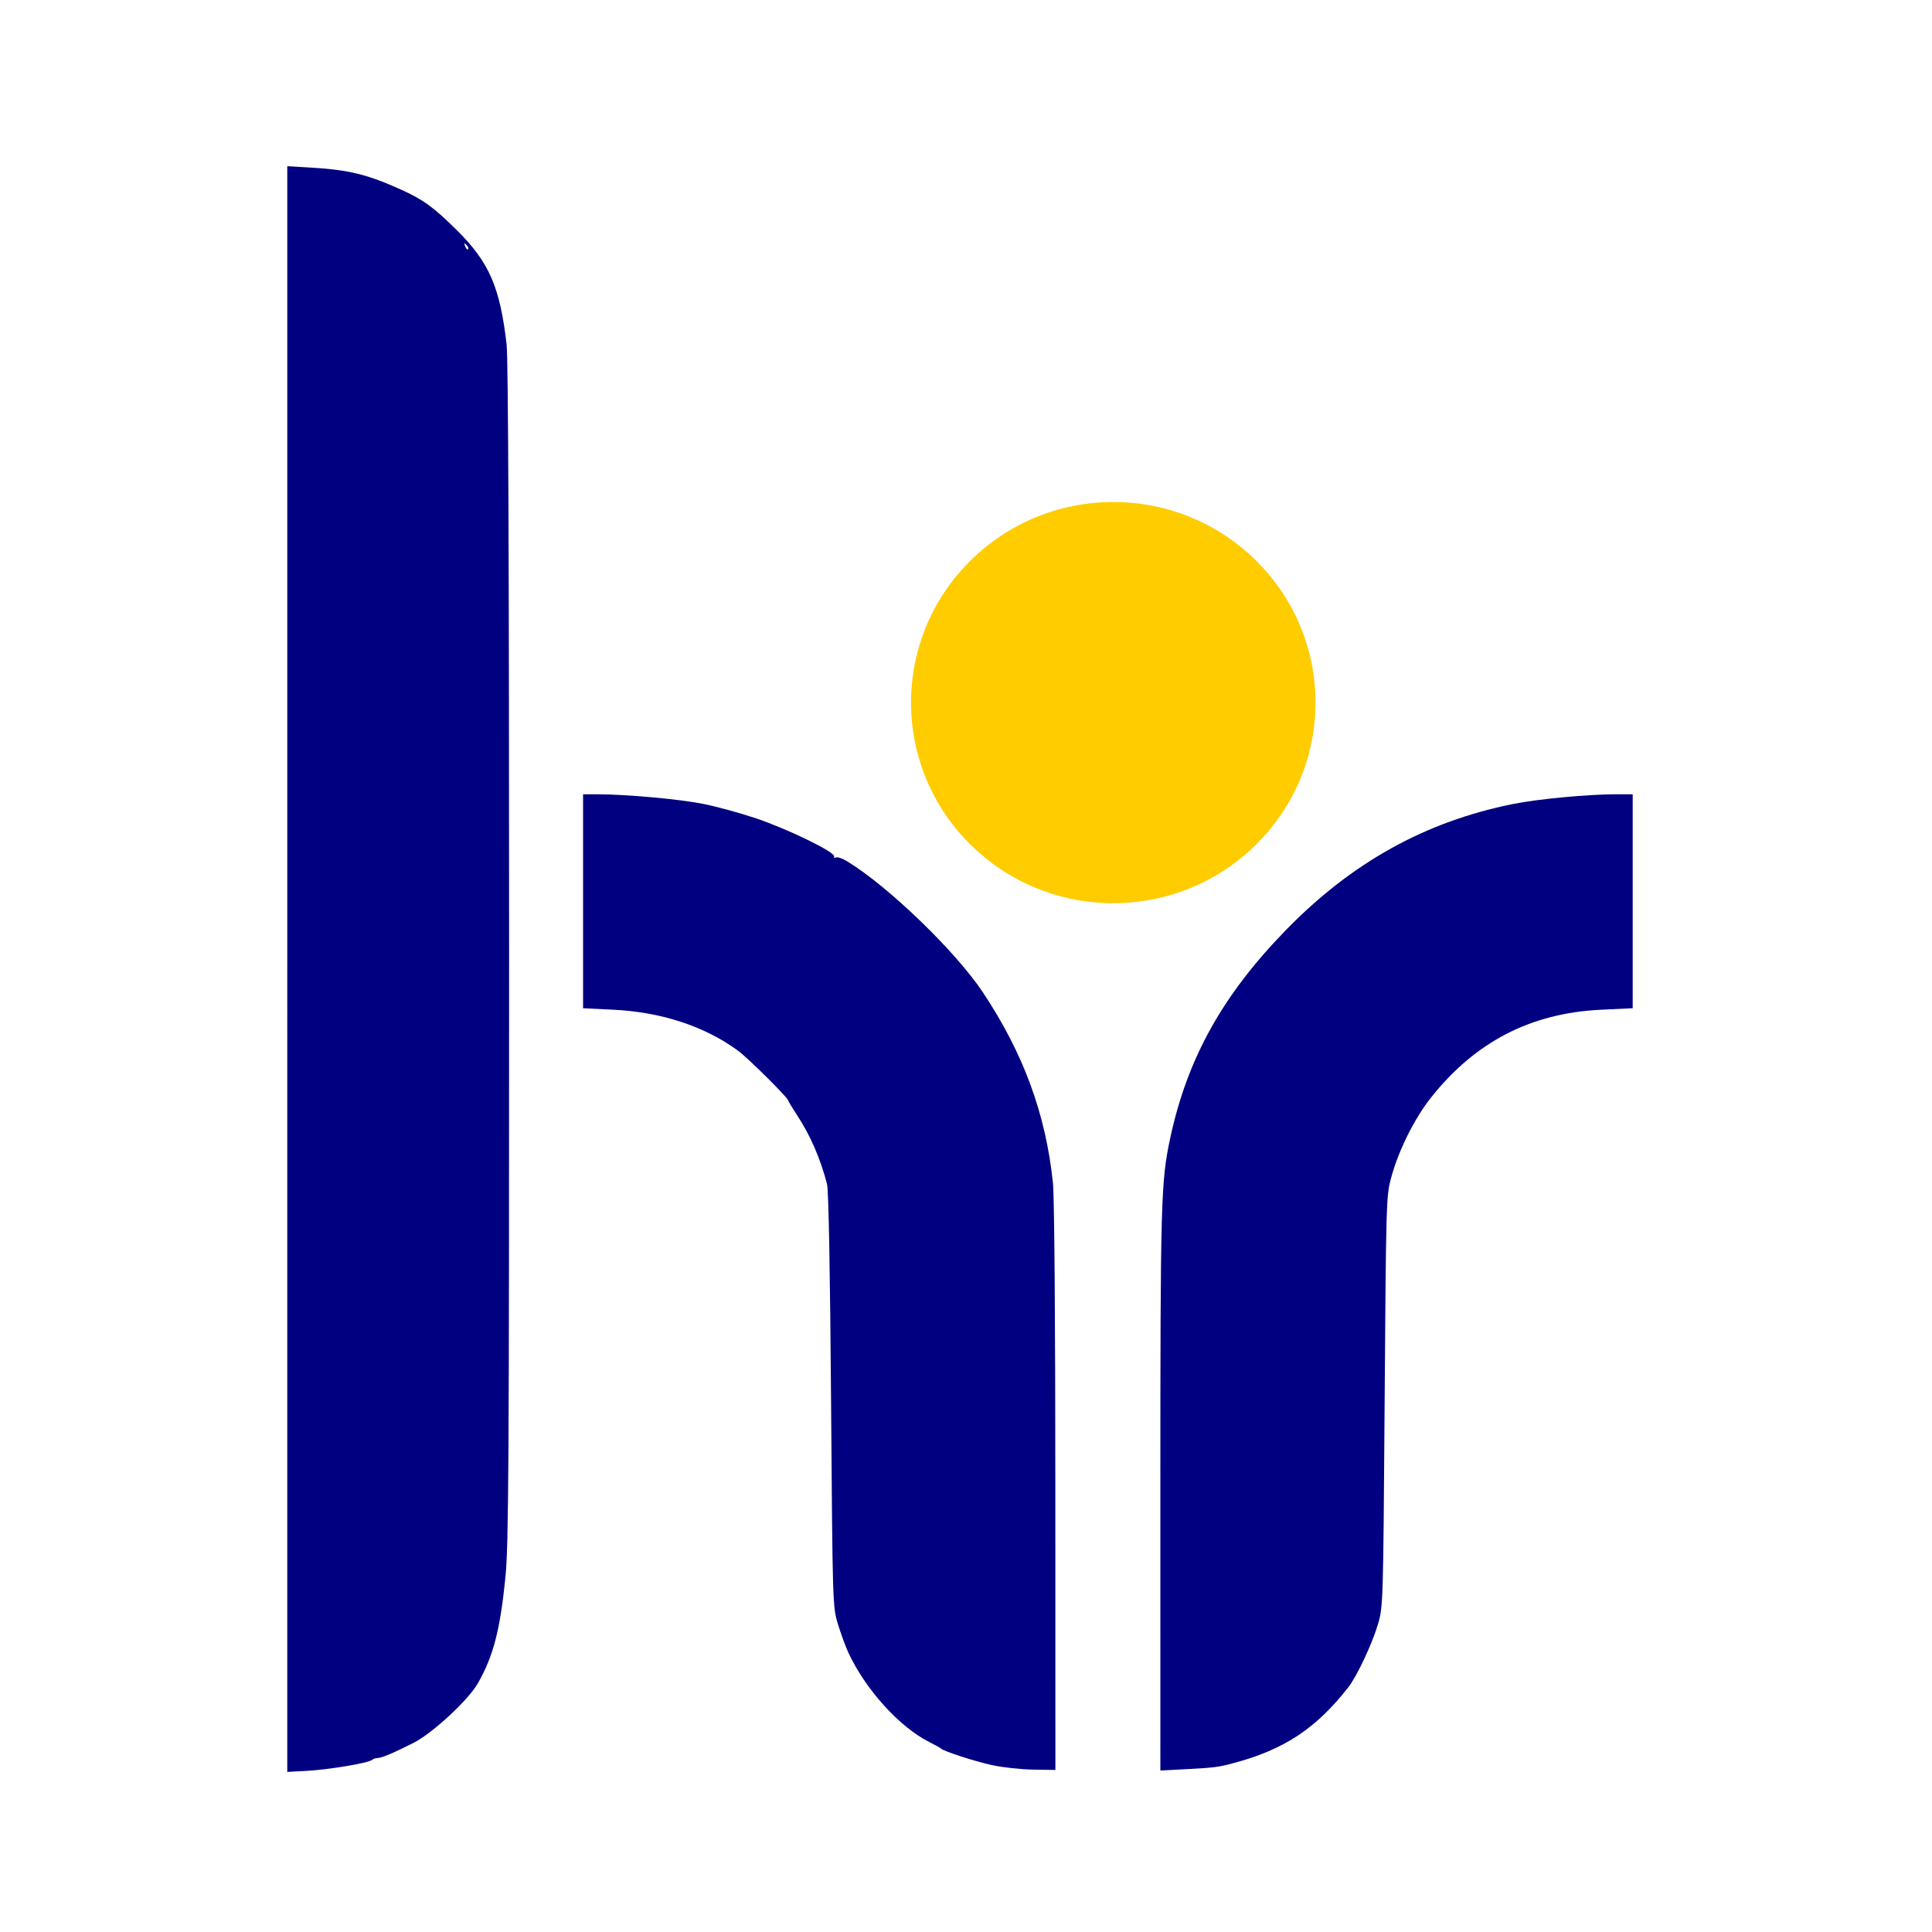
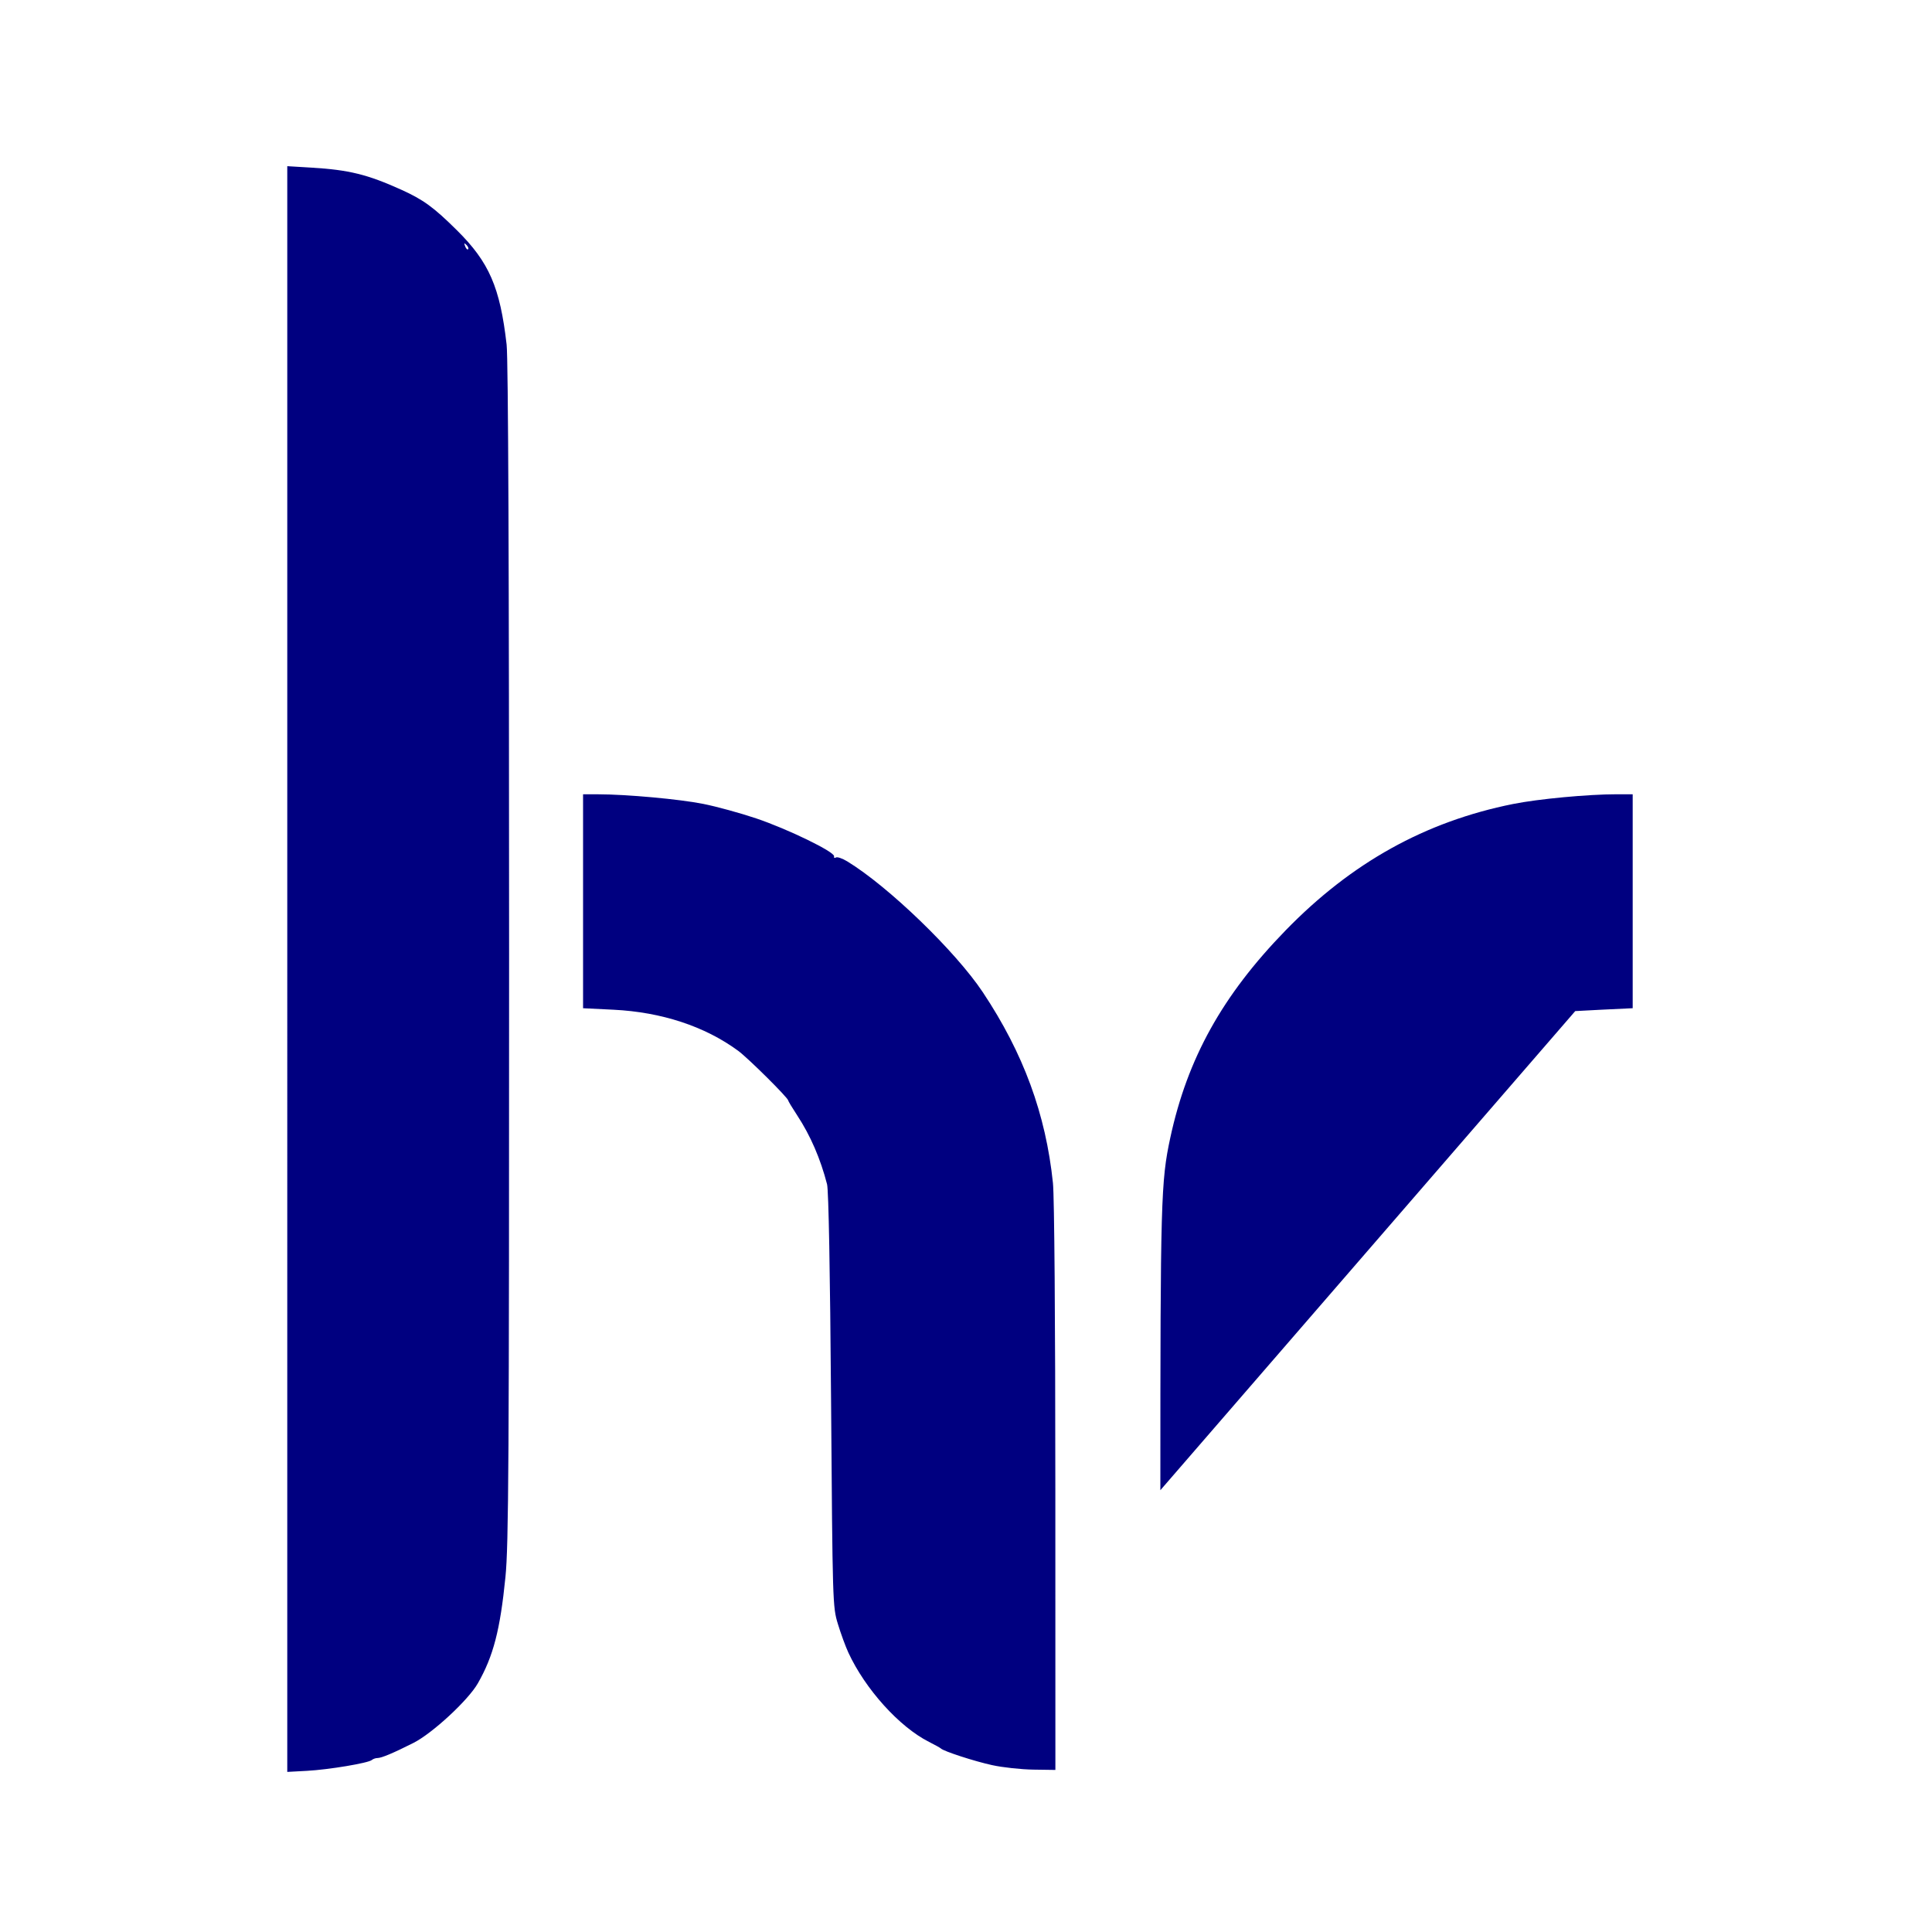
<svg xmlns="http://www.w3.org/2000/svg" xmlns:ns1="http://sodipodi.sourceforge.net/DTD/sodipodi-0.dtd" xmlns:ns2="http://www.inkscape.org/namespaces/inkscape" width="24" height="24" viewBox="0 0 24 24" fill="none" version="1.1" id="svg1" ns1:docname="logo_hr.svg" ns2:version="1.3.2 (091e20e, 2023-11-25, custom)">
  <ns1:namedview id="namedview1" pagecolor="#ffffff" bordercolor="#666666" borderopacity="1.0" ns2:showpageshadow="2" ns2:pageopacity="0.0" ns2:pagecheckerboard="0" ns2:deskcolor="#d1d1d1" ns2:zoom="18.604167" ns2:cx="1.2631579" ns2:cy="18.194849" ns2:window-width="2048" ns2:window-height="1089" ns2:window-x="1912" ns2:window-y="-8" ns2:window-maximized="1" ns2:current-layer="svg1" />
  <defs id="defs1">
    <radialGradient id="paint0_radial_4816_393575" cx="0" cy="0" r="1" gradientUnits="userSpaceOnUse" gradientTransform="matrix(-17.935,47.153,-84.066,-31.976,25.343,20.783)">
      <stop offset="0.064" stop-color="#AE7FE2" id="stop6" />
      <stop offset="1" stop-color="#0078D4" id="stop7" />
    </radialGradient>
    <linearGradient id="paint1_linear_4816_393575" x1="25.805" y1="56.212" x2="19.375" y2="43.822" gradientUnits="userSpaceOnUse">
      <stop stop-color="#114A8B" id="stop8" />
      <stop offset="1" stop-color="#0078D4" stop-opacity="0" id="stop9" />
    </linearGradient>
    <radialGradient id="paint2_radial_4816_393575" cx="0" cy="0" r="1" gradientUnits="userSpaceOnUse" gradientTransform="matrix(46.722,-8.703,5.949,31.94,19.277,55.066)">
      <stop offset="0.118" stop-color="#D59DFF" id="stop10" />
      <stop offset="1" stop-color="#5E438F" id="stop11" />
    </radialGradient>
    <linearGradient id="paint3_linear_4816_393575" x1="60.79" y1="37.32" x2="53.101" y2="47.917" gradientUnits="userSpaceOnUse">
      <stop stop-color="#493474" id="stop12" />
      <stop offset="1" stop-color="#8C66BA" stop-opacity="0" id="stop13" />
    </linearGradient>
    <radialGradient id="paint4_radial_4816_393575" cx="0" cy="0" r="1" gradientUnits="userSpaceOnUse" gradientTransform="matrix(-44.041,-15.031,24.5,-71.782,64.11,40.034)">
      <stop offset="0.098" stop-color="#50E6FF" id="stop14" />
      <stop offset="1" stop-color="#436DCD" id="stop15" />
    </radialGradient>
    <linearGradient id="paint5_linear_4816_393575" x1="25.029" y1="5.532" x2="36" y2="5.532" gradientUnits="userSpaceOnUse">
      <stop stop-color="#2D3F80" id="stop16" />
      <stop offset="1" stop-color="#436DCD" stop-opacity="0" id="stop17" />
    </linearGradient>
  </defs>
  <g id="g2" transform="matrix(0.112,0,0,0.112,-15.545,-4.136)">
-     <path style="fill:#000080;fill-opacity:1" d="M 170.657,144.407 V 55.36 l 2.712,0.163 c 4.127,0.248 6.183,0.754 9.933,2.448 2.441,1.103 3.592,1.941 6.17,4.496 3.579,3.546 4.785,6.319 5.514,12.685 0.18,1.572 0.273,24.521 0.275,67.498 0.002,56.702 -0.051,65.643 -0.405,69.189 -0.588,5.88 -1.342,8.783 -3.063,11.797 -1.07,1.873 -5.056,5.557 -7.155,6.613 -2.25,1.132 -3.533,1.67 -3.98,1.67 -0.204,0 -0.483,0.098 -0.621,0.218 -0.391,0.339 -4.775,1.071 -7.197,1.202 l -2.183,0.118 z m 19.877,-80.307 c -0.261,-0.259 -0.292,-0.229 -0.148,0.148 0.099,0.261 0.247,0.408 0.329,0.326 0.082,-0.081 1.7e-4,-0.295 -0.181,-0.474 z m 58.308,168.608 c -1.963,-0.428 -5.384,-1.539 -5.689,-1.848 -0.073,-0.074 -0.668,-0.404 -1.323,-0.734 -3.282,-1.655 -7.069,-5.85 -8.942,-9.905 -0.316,-0.685 -0.839,-2.113 -1.161,-3.175 -0.579,-1.908 -0.588,-2.191 -0.756,-24.817 -0.106,-14.291 -0.272,-23.284 -0.443,-23.945 -0.731,-2.836 -1.841,-5.399 -3.3,-7.625 -0.555,-0.847 -1.01,-1.599 -1.01,-1.671 0,-0.287 -4.442,-4.697 -5.556,-5.516 -3.687,-2.708 -8.491,-4.29 -13.824,-4.552 l -3.373,-0.165 v -11.865 -11.865 l 1.654,0.002 c 3.188,0.004 9.031,0.537 11.68,1.065 1.47,0.293 4.108,1.016 5.861,1.606 3.515,1.183 8.76,3.736 8.646,4.209 -0.04,0.166 0.051,0.224 0.203,0.13 0.152,-0.094 0.72,0.101 1.263,0.432 4.572,2.792 12.013,9.977 15.033,14.515 4.507,6.772 6.984,13.515 7.777,21.167 0.155,1.495 0.262,15.189 0.265,33.801 l 0.005,31.287 -2.447,-0.035 c -1.346,-0.019 -3.4,-0.242 -4.564,-0.496 z m 18.653,-30.496 c 0,-32.088 0.061,-34.267 1.101,-39.088 1.9,-8.808 5.777,-15.786 12.771,-22.983 7.32,-7.533 15.51,-12.086 25.255,-14.04 2.783,-0.558 8.3,-1.076 11.475,-1.077 l 1.786,-6.4e-4 v 11.865 11.865 l -3.528,0.169 c -7.774,0.373 -13.914,3.545 -18.829,9.729 -1.835,2.309 -3.592,5.825 -4.416,8.837 -0.568,2.078 -0.582,2.537 -0.739,24.871 -0.158,22.496 -0.166,22.777 -0.747,24.739 -0.641,2.167 -2.338,5.771 -3.288,6.983 -3.566,4.551 -7.082,6.881 -12.638,8.378 -1.74,0.469 -2.221,0.531 -5.358,0.696 l -2.844,0.15 z" id="path1" />
-     <ellipse style="fill:#ffcc00;stroke-width:0.265" id="path2" cx="262.272" cy="114.857" rx="22.429" ry="22.248" />
+     <path style="fill:#000080;fill-opacity:1" d="M 170.657,144.407 V 55.36 l 2.712,0.163 c 4.127,0.248 6.183,0.754 9.933,2.448 2.441,1.103 3.592,1.941 6.17,4.496 3.579,3.546 4.785,6.319 5.514,12.685 0.18,1.572 0.273,24.521 0.275,67.498 0.002,56.702 -0.051,65.643 -0.405,69.189 -0.588,5.88 -1.342,8.783 -3.063,11.797 -1.07,1.873 -5.056,5.557 -7.155,6.613 -2.25,1.132 -3.533,1.67 -3.98,1.67 -0.204,0 -0.483,0.098 -0.621,0.218 -0.391,0.339 -4.775,1.071 -7.197,1.202 l -2.183,0.118 z m 19.877,-80.307 c -0.261,-0.259 -0.292,-0.229 -0.148,0.148 0.099,0.261 0.247,0.408 0.329,0.326 0.082,-0.081 1.7e-4,-0.295 -0.181,-0.474 z m 58.308,168.608 c -1.963,-0.428 -5.384,-1.539 -5.689,-1.848 -0.073,-0.074 -0.668,-0.404 -1.323,-0.734 -3.282,-1.655 -7.069,-5.85 -8.942,-9.905 -0.316,-0.685 -0.839,-2.113 -1.161,-3.175 -0.579,-1.908 -0.588,-2.191 -0.756,-24.817 -0.106,-14.291 -0.272,-23.284 -0.443,-23.945 -0.731,-2.836 -1.841,-5.399 -3.3,-7.625 -0.555,-0.847 -1.01,-1.599 -1.01,-1.671 0,-0.287 -4.442,-4.697 -5.556,-5.516 -3.687,-2.708 -8.491,-4.29 -13.824,-4.552 l -3.373,-0.165 v -11.865 -11.865 l 1.654,0.002 c 3.188,0.004 9.031,0.537 11.68,1.065 1.47,0.293 4.108,1.016 5.861,1.606 3.515,1.183 8.76,3.736 8.646,4.209 -0.04,0.166 0.051,0.224 0.203,0.13 0.152,-0.094 0.72,0.101 1.263,0.432 4.572,2.792 12.013,9.977 15.033,14.515 4.507,6.772 6.984,13.515 7.777,21.167 0.155,1.495 0.262,15.189 0.265,33.801 l 0.005,31.287 -2.447,-0.035 c -1.346,-0.019 -3.4,-0.242 -4.564,-0.496 z m 18.653,-30.496 c 0,-32.088 0.061,-34.267 1.101,-39.088 1.9,-8.808 5.777,-15.786 12.771,-22.983 7.32,-7.533 15.51,-12.086 25.255,-14.04 2.783,-0.558 8.3,-1.076 11.475,-1.077 l 1.786,-6.4e-4 v 11.865 11.865 l -3.528,0.169 l -2.844,0.15 z" id="path1" />
  </g>
</svg>